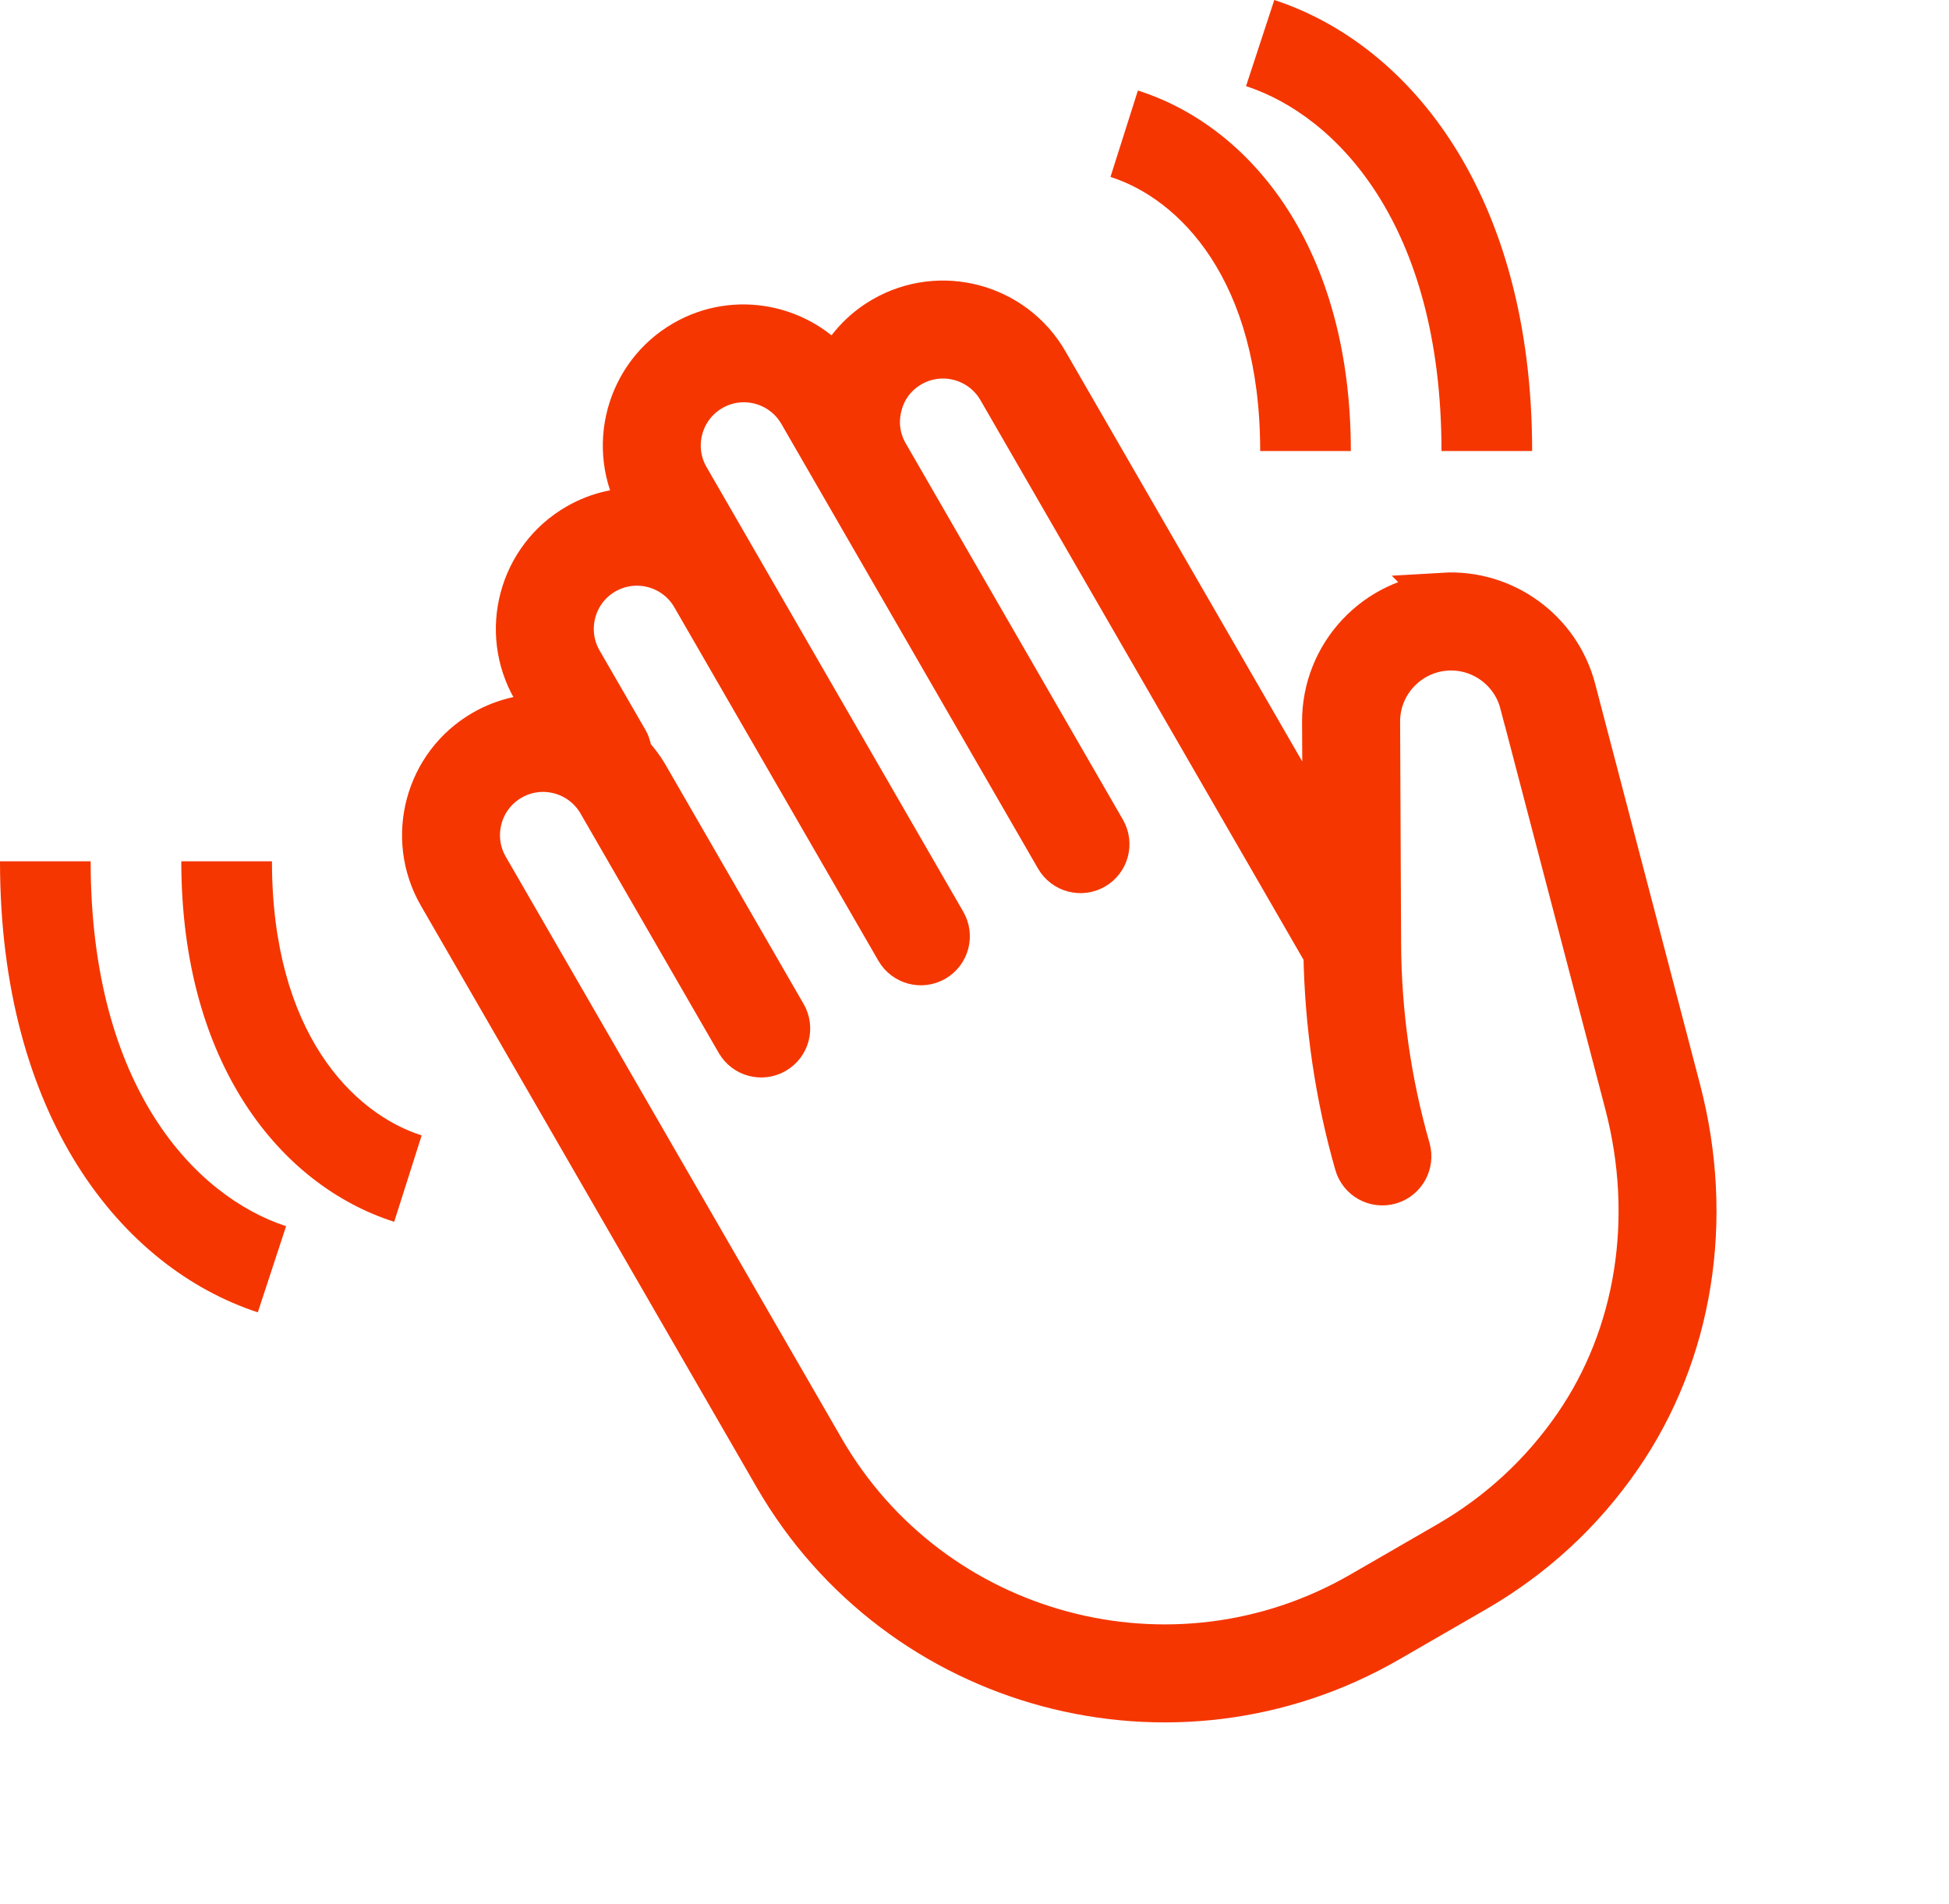
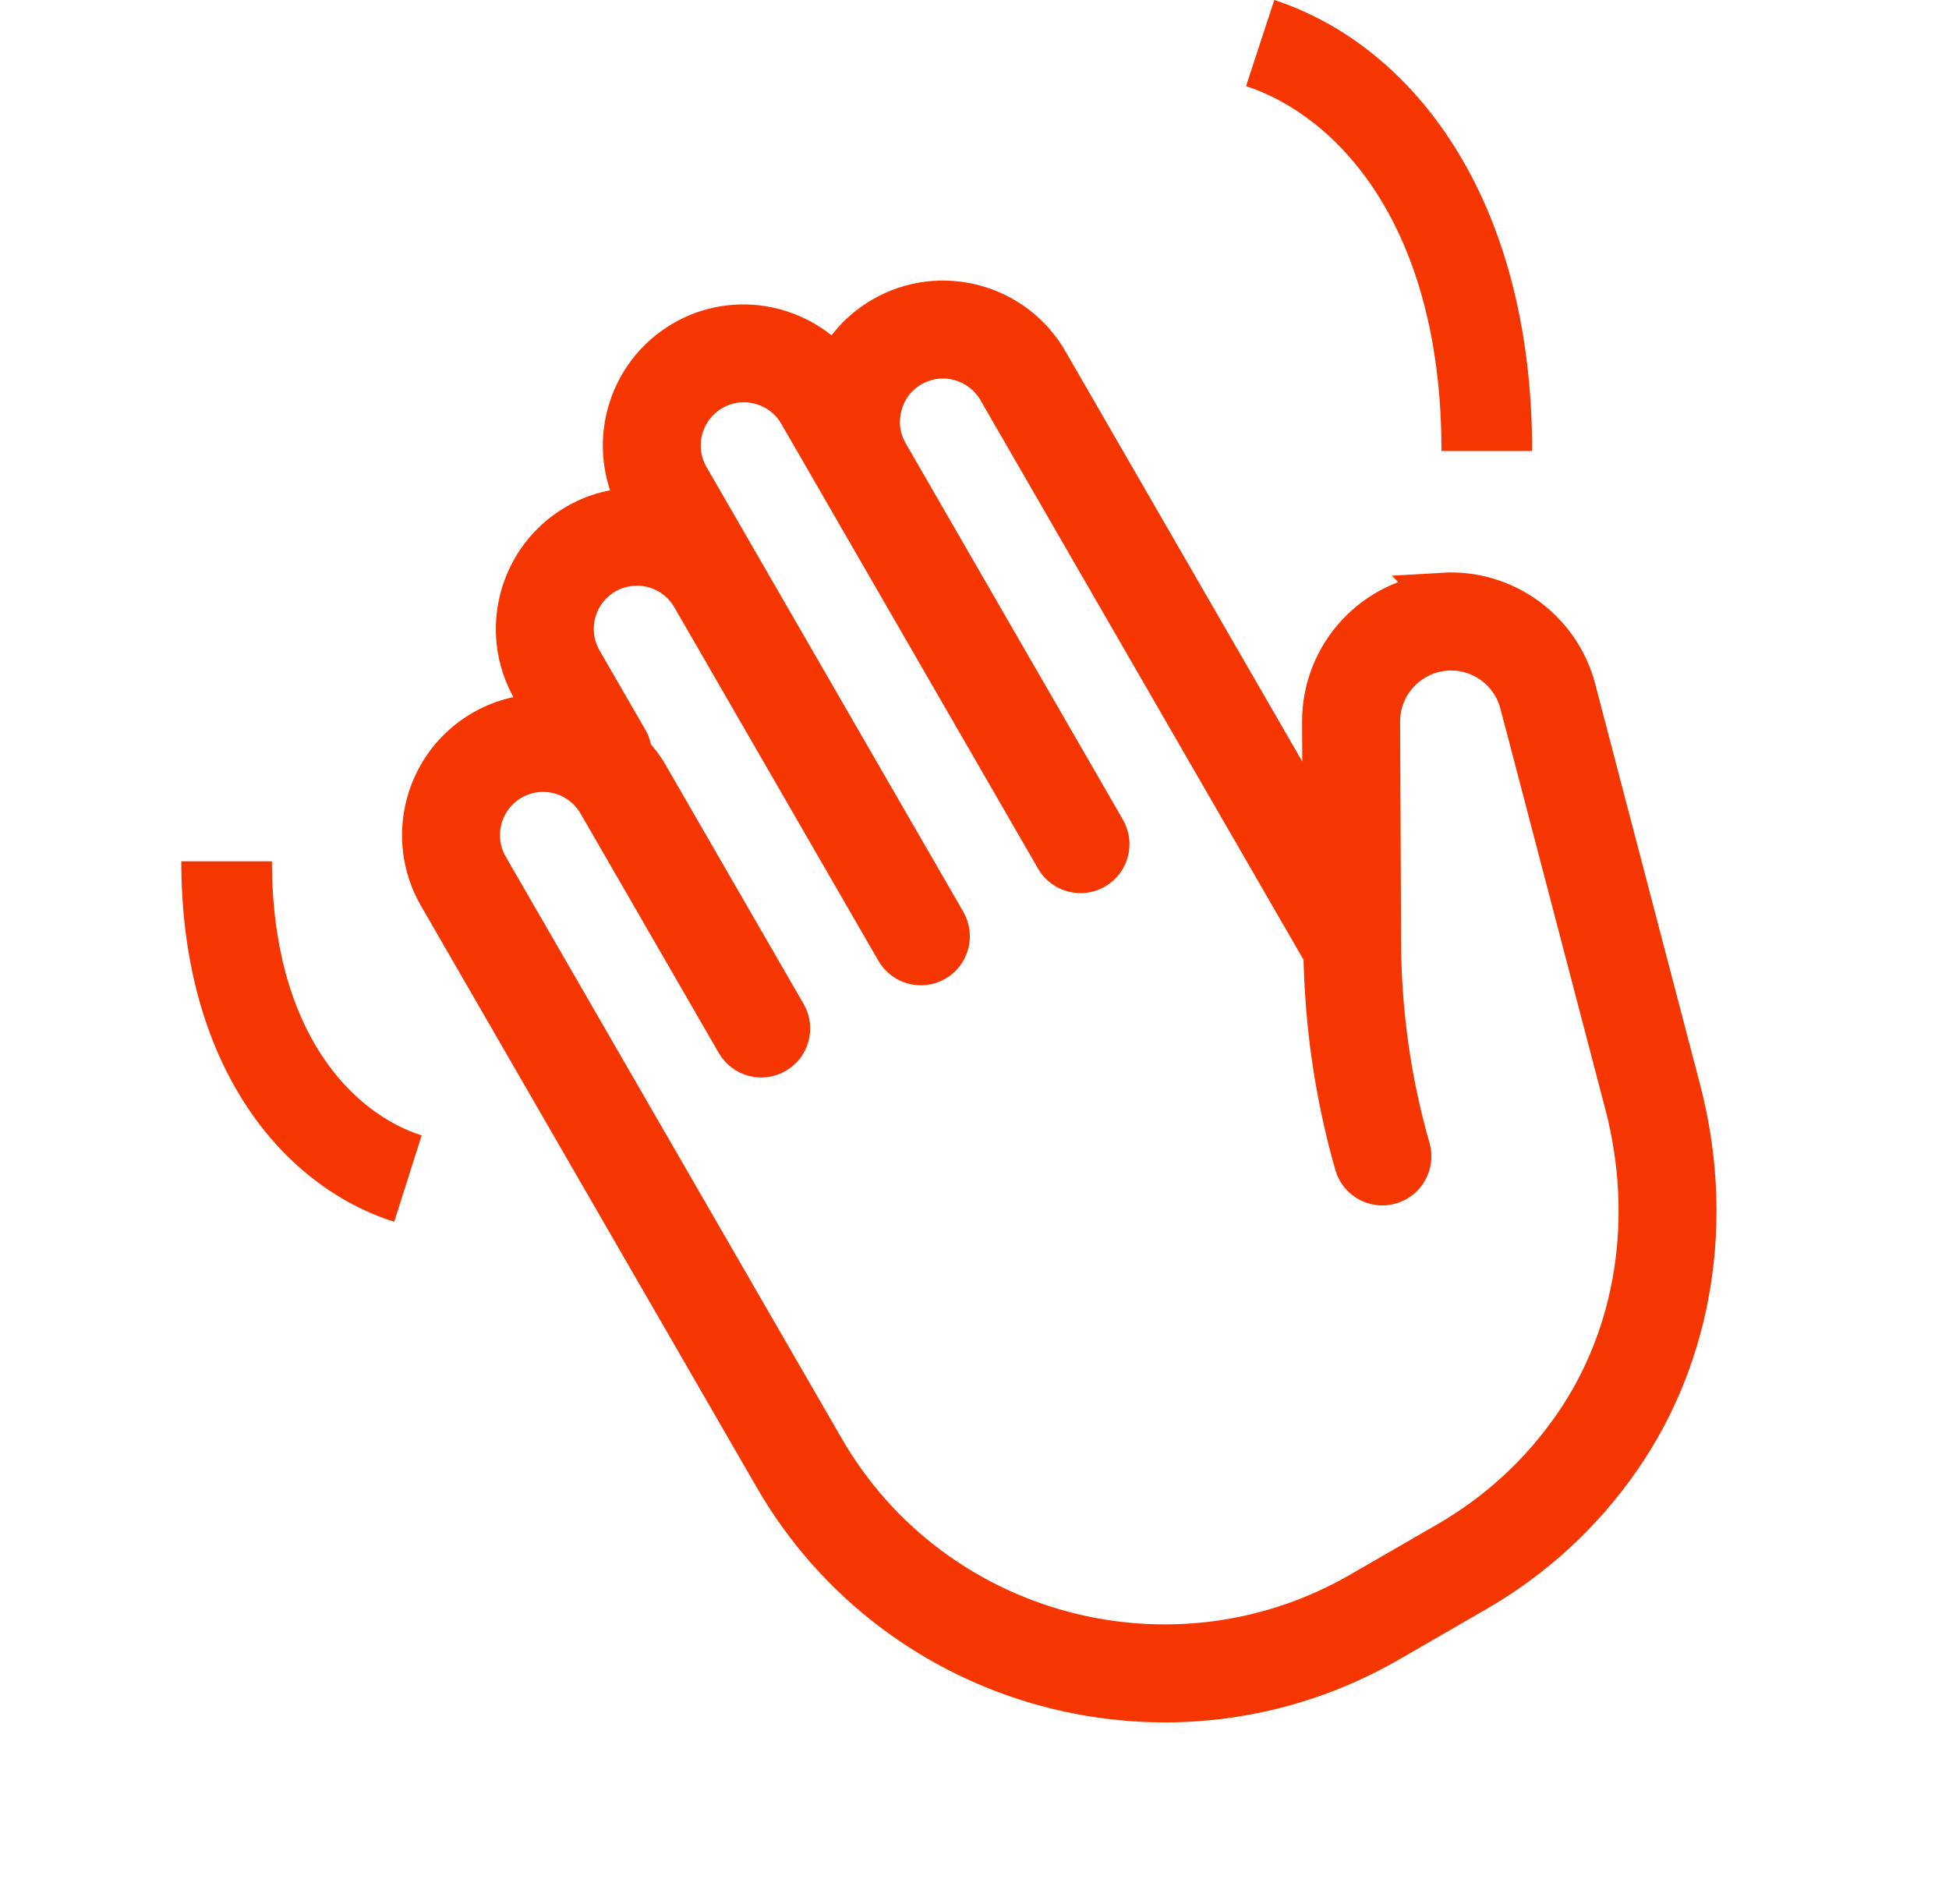
<svg xmlns="http://www.w3.org/2000/svg" fill="none" height="100%" overflow="visible" preserveAspectRatio="none" style="display: block;" viewBox="0 0 43 42" width="100%">
  <g id="Group 1321315576">
    <path d="M31.847 13.134C30.369 13.223 29.22 14.451 29.227 15.928L29.24 18.68L23.071 7.996C22.351 6.748 20.747 6.318 19.5 7.039C19.027 7.312 18.665 7.717 18.444 8.197C17.651 7.209 16.237 6.91 15.106 7.563C13.858 8.283 13.429 9.886 14.149 11.134L14.225 11.266C13.726 11.232 13.211 11.34 12.746 11.609C11.498 12.329 11.069 13.932 11.789 15.18L12.156 15.815C11.657 15.781 11.142 15.889 10.676 16.158C9.429 16.878 8.999 18.481 9.719 19.729L17.127 32.56C19.85 37.276 25.902 38.898 30.619 36.175L32.536 35.068C33.814 34.33 34.887 33.342 35.723 32.129C37.298 29.849 37.772 26.904 37.023 24.046L34.709 15.209C34.373 13.927 33.169 13.054 31.846 13.133L31.847 13.134ZM33.587 15.505L35.901 24.342C36.563 26.871 36.151 29.469 34.768 31.47C34.03 32.538 33.084 33.411 31.957 34.062L30.04 35.169C25.879 37.571 20.537 36.14 18.135 31.979L10.725 19.148C10.325 18.455 10.563 17.565 11.257 17.164C11.951 16.763 12.841 17.003 13.241 17.696L16.291 22.979C16.452 23.257 16.807 23.352 17.085 23.191C17.363 23.031 17.458 22.676 17.297 22.398L14.247 17.115C14.143 16.935 14.018 16.778 13.882 16.633C13.879 16.541 13.862 16.447 13.812 16.36L12.795 14.599C12.395 13.906 12.632 13.016 13.326 12.615C14.021 12.214 14.91 12.453 15.31 13.146L19.813 20.945C19.974 21.223 20.329 21.319 20.607 21.158C20.885 20.997 20.98 20.642 20.82 20.364L15.155 10.553C14.755 9.86 14.992 8.97 15.687 8.569C16.381 8.168 17.27 8.407 17.671 9.1L23.335 18.912C23.496 19.19 23.851 19.285 24.129 19.125C24.407 18.964 24.502 18.609 24.341 18.331L19.549 10.029C19.354 9.692 19.304 9.303 19.408 8.923C19.505 8.55 19.743 8.24 20.08 8.045C20.774 7.644 21.664 7.884 22.064 8.577L29.257 21.035C29.284 22.604 29.51 24.163 29.941 25.67C30.028 25.978 30.35 26.158 30.659 26.069C30.966 25.982 31.145 25.659 31.058 25.35C30.635 23.875 30.419 22.346 30.412 20.809L30.39 15.924C30.386 15.063 31.058 14.347 31.918 14.294C32.69 14.248 33.391 14.757 33.586 15.505L33.587 15.505Z" fill="#F53600" id="Vector" stroke="#F53600" />
    <g id="Vector_2">
      <path d="M6 19C6 22.794 7.801 24.569 9.303 25.047L8.697 26.953C6.199 26.158 4 23.478 4 19H6Z" fill="#F53600" />
-       <path d="M2 19C2 23.995 4.317 26.397 6.312 27.05L5.688 28.95C2.683 27.966 0 24.641 0 19H2Z" fill="#F53600" />
    </g>
    <g id="Vector_3">
-       <path d="M27.803 9.95C27.803 6.156 26.002 4.381 24.5 3.903L25.105 1.997C27.604 2.792 29.803 5.472 29.803 9.95L27.803 9.95Z" fill="#F53600" />
      <path d="M31.803 9.95C31.803 4.955 29.485 2.553 27.491 1.9L28.114 4.56372e-07C31.12 0.984 33.803 4.309 33.803 9.95L31.803 9.95Z" fill="#F53600" />
    </g>
  </g>
</svg>